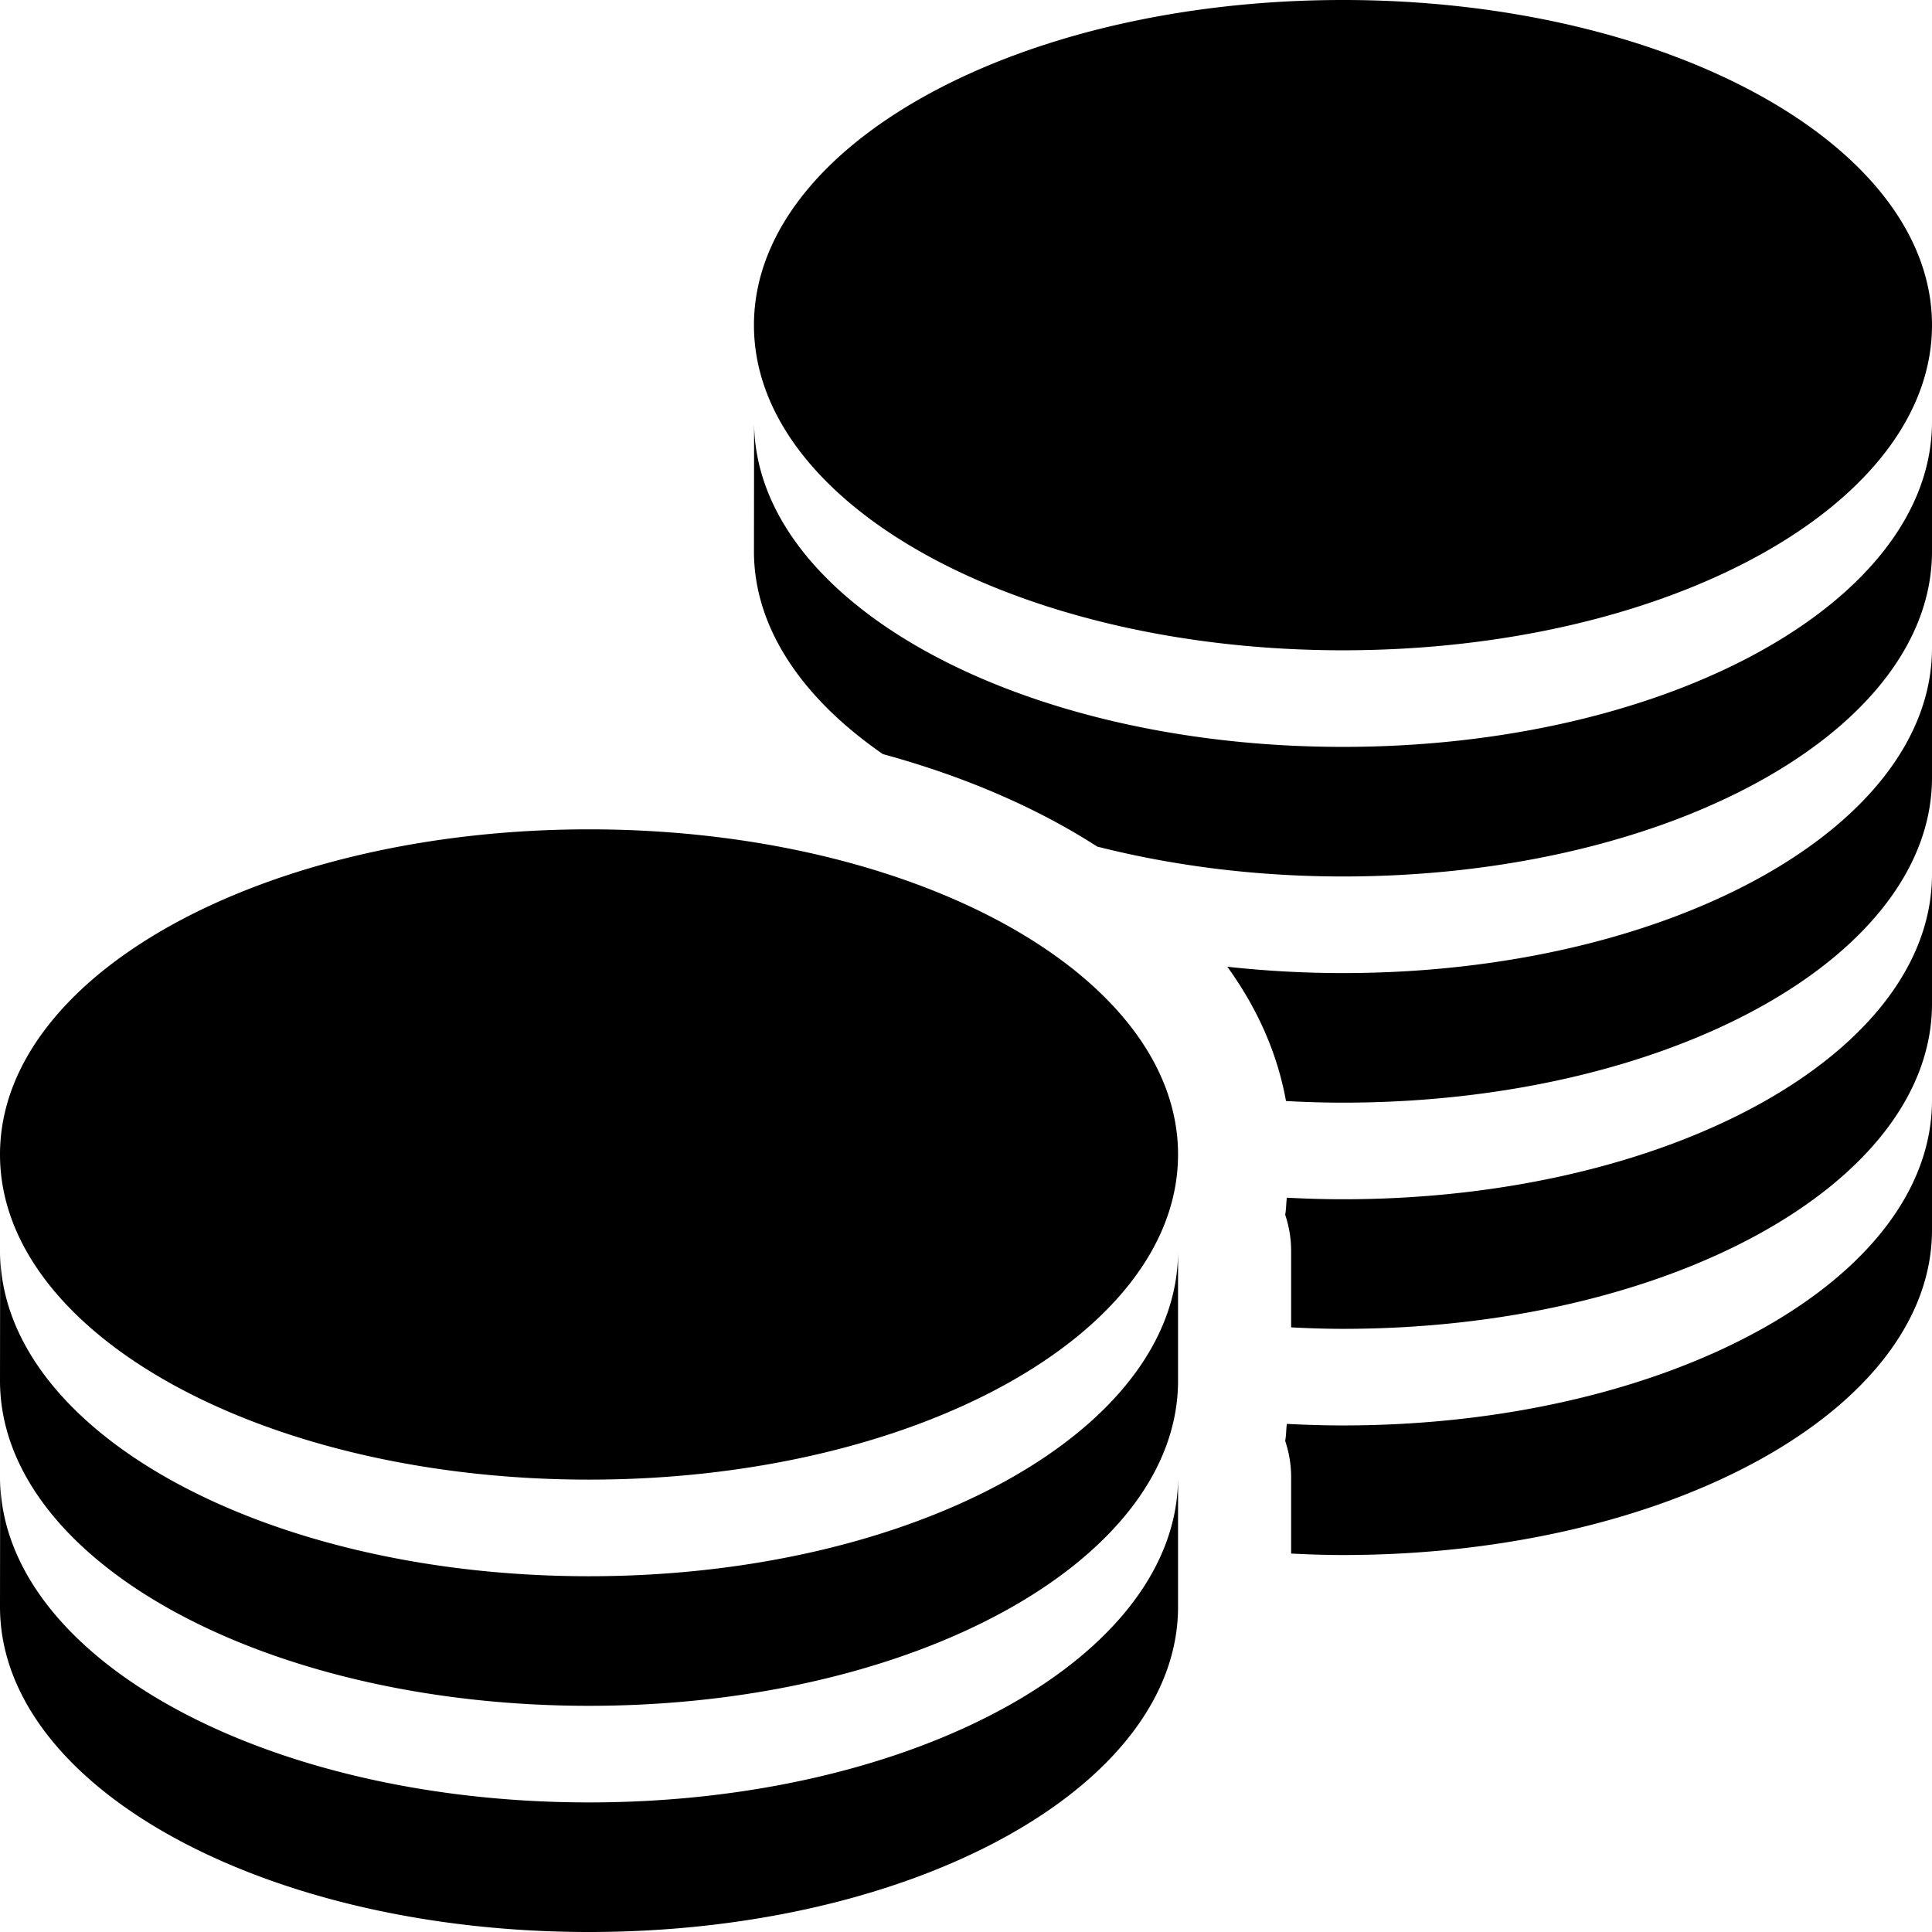
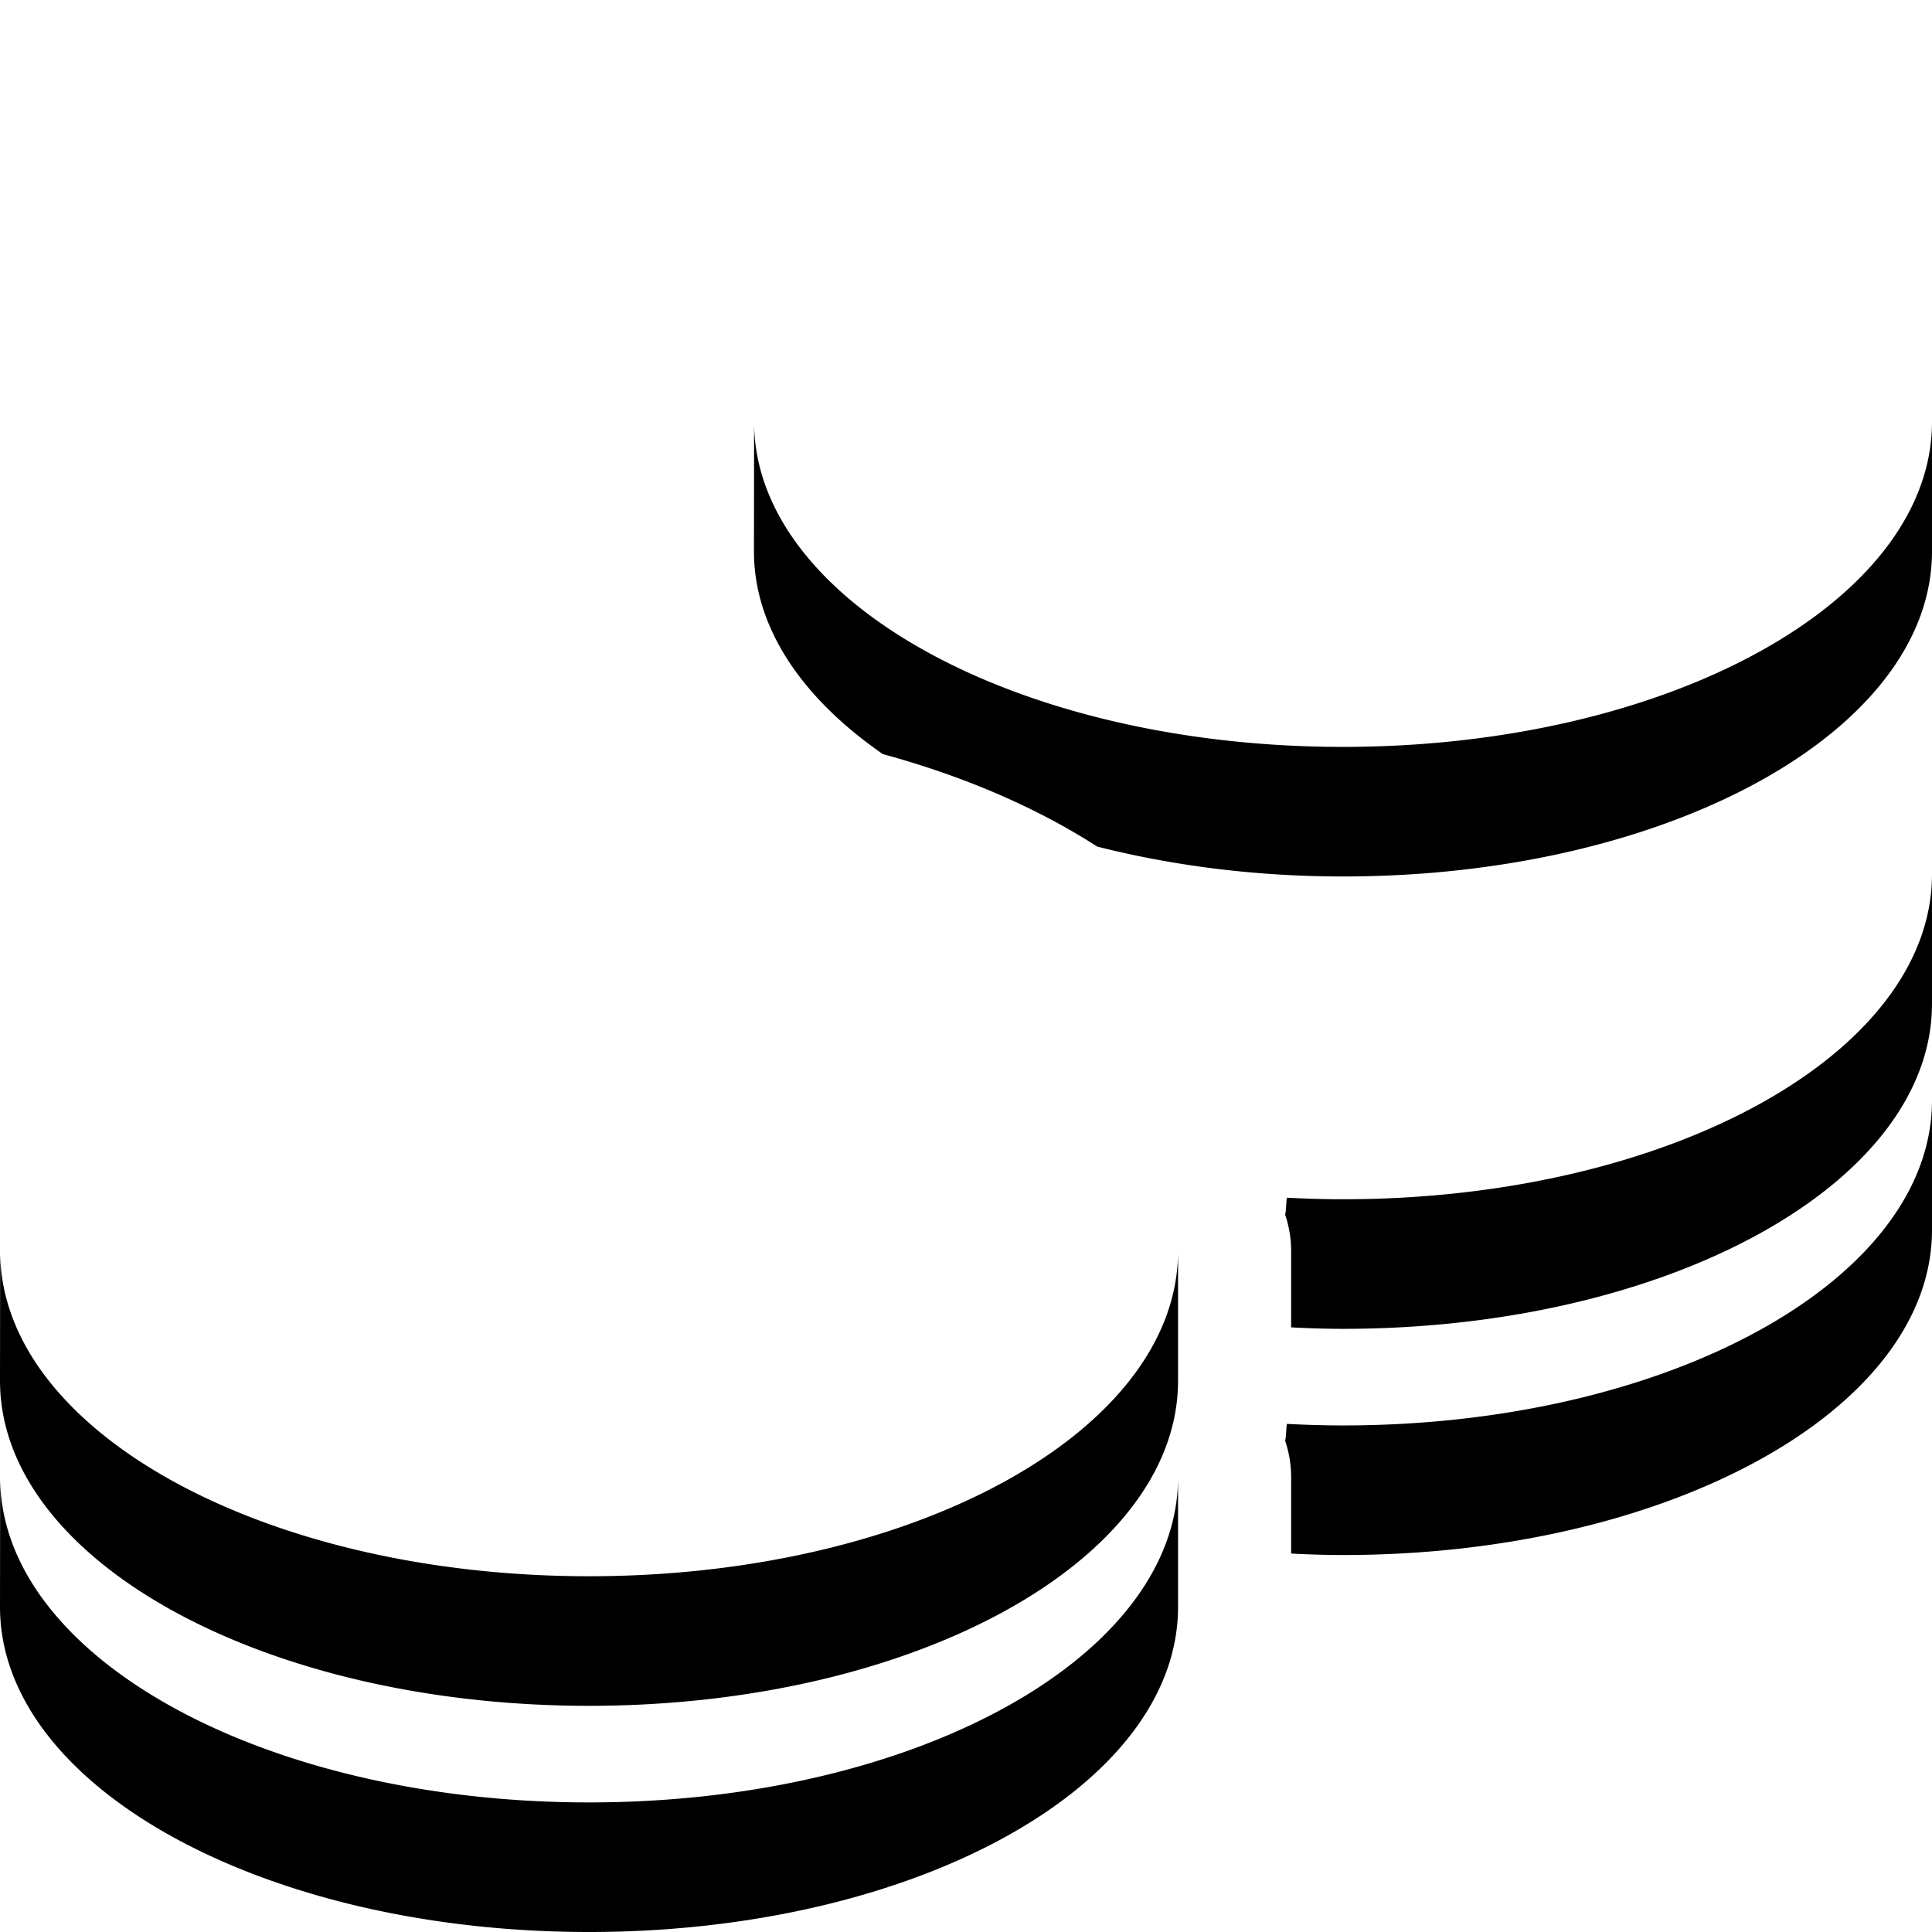
<svg xmlns="http://www.w3.org/2000/svg" class="icon" fill="#000" viewBox="0 0 1024 1024" version="1.1">
-   <path d="M312.195 835.436C140.255 835.436 0.859 758.711 0.08 663.884 0.04 700.096 0 731.785 0 731.785c0 95.219 139.748 172.332 312.195 172.332S624.39 827.004 624.39 731.785v-68.681c0 95.219-139.747 172.332-312.195 172.332z m0 119.883C140.255 955.319 0.859 878.594 0.08 783.767 0.04 819.979 0 851.668 0 851.668 0 946.887 139.748 1024 312.195 1024S624.39 946.887 624.39 851.668v-68.681c0 95.219-139.747 172.332-312.195 172.332zM711.805 755.514c-10.03 0-19.94-0.316-29.735-0.823-0.432 2.969-0.316 6.05-0.899 9.015a60.31 60.31 0 0 1 3.161 19.281v40.429c9.055 0.468 18.186 0.779 27.473 0.779 172.448 0 312.195-77.113 312.195-172.332v-68.681c0 95.219-139.747 172.332-312.195 172.332z">
+   <path d="M312.195 835.436C140.255 835.436 0.859 758.711 0.08 663.884 0.04 700.096 0 731.785 0 731.785c0 95.219 139.748 172.332 312.195 172.332S624.39 827.004 624.39 731.785v-68.681c0 95.219-139.747 172.332-312.195 172.332z m0 119.883C140.255 955.319 0.859 878.594 0.08 783.767 0.04 819.979 0 851.668 0 851.668 0 946.887 139.748 1024 312.195 1024S624.39 946.887 624.39 851.668v-68.681c0 95.219-139.747 172.332-312.195 172.332M711.805 755.514c-10.03 0-19.94-0.316-29.735-0.823-0.432 2.969-0.316 6.05-0.899 9.015a60.31 60.31 0 0 1 3.161 19.281v40.429c9.055 0.468 18.186 0.779 27.473 0.779 172.448 0 312.195-77.113 312.195-172.332v-68.681c0 95.219-139.747 172.332-312.195 172.332z">
											</path>
  <path d="M711.805 635.631c-10.03 0-19.94-0.316-29.735-0.823-0.432 2.969-0.316 6.05-0.899 9.015a60.494 60.494 0 0 1 3.161 19.281v40.429c9.055 0.468 18.186 0.779 27.473 0.779C884.253 704.312 1024 627.2 1024 531.98V463.3c0 95.219-139.747 172.331-312.195 172.331zM711.805 395.865c-171.94 0-311.336-76.725-312.115-171.552-0.04 36.213-0.08 67.902-0.08 67.902 0 40.664 25.679 77.972 68.333 107.475 43.198 11.784 81.6 28.408 113.597 49.012 39.689 10.07 83.71 15.845 130.265 15.845 172.448 0 312.195-77.113 312.195-172.332v-68.681c0 95.219-139.747 172.331-312.195 172.331z">
											</path>
-   <path d="M711.805 515.748a559.66 559.66 0 0 1-61.308-3.357c15.845 21.891 26.538 45.735 31.102 71.179 9.954 0.547 20.02 0.859 30.206 0.859 172.448 0 312.195-77.113 312.195-172.332v-68.681c0 95.22-139.747 172.332-312.195 172.332zM711.805 0C539.357 0 399.61 77.113 399.61 172.332s139.748 172.332 312.195 172.332S1024 267.551 1024 172.332 884.253 0 711.805 0zM312.195 439.571C139.748 439.571 0 516.683 0 611.902s139.748 172.332 312.195 172.332S624.39 707.121 624.39 611.902 484.643 439.571 312.195 439.571z">
- 											</path>
</svg>